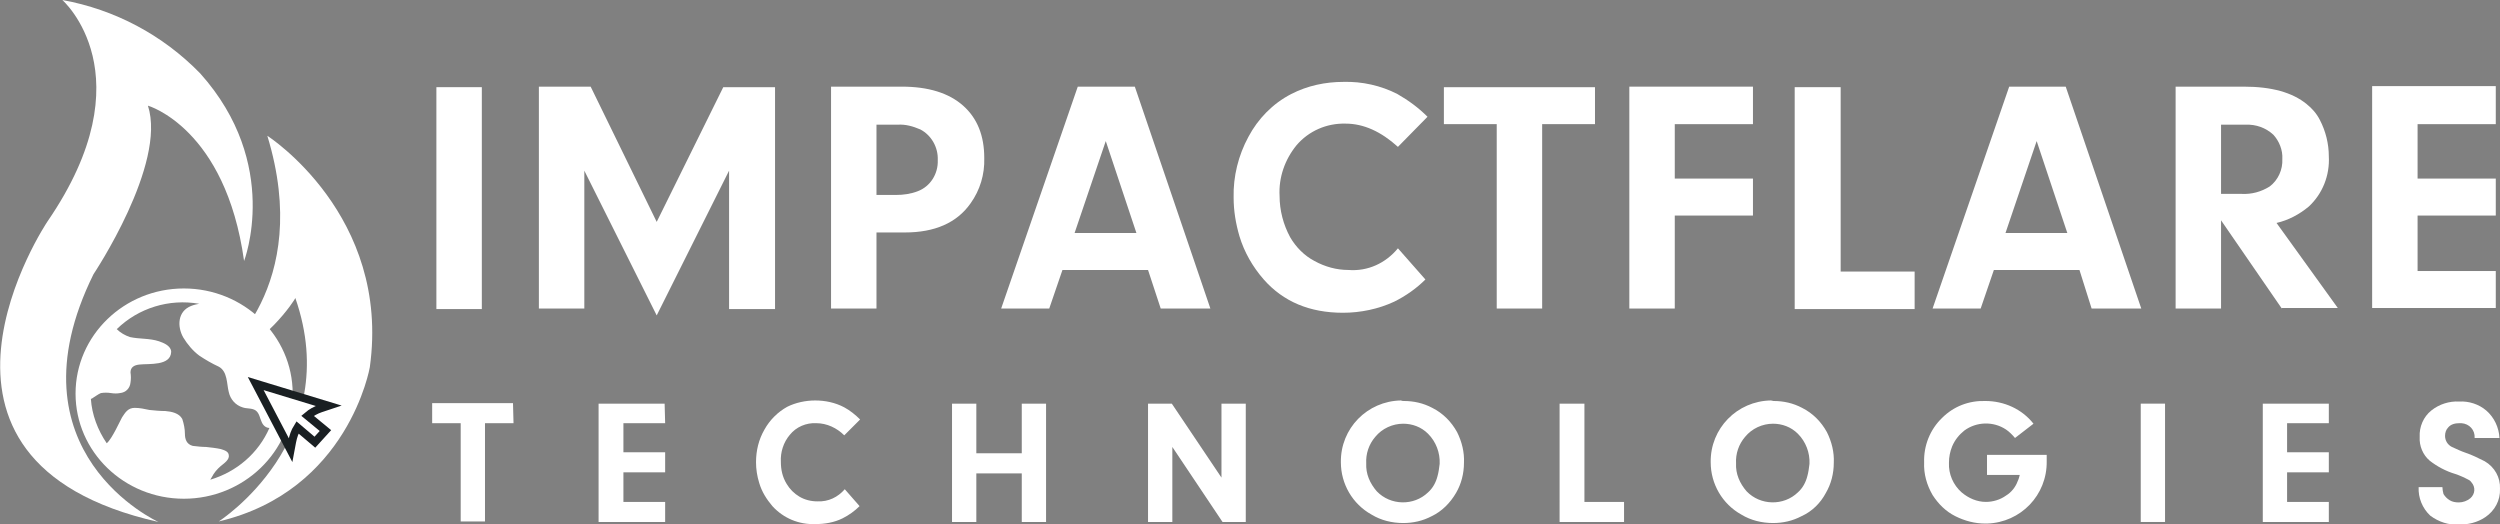
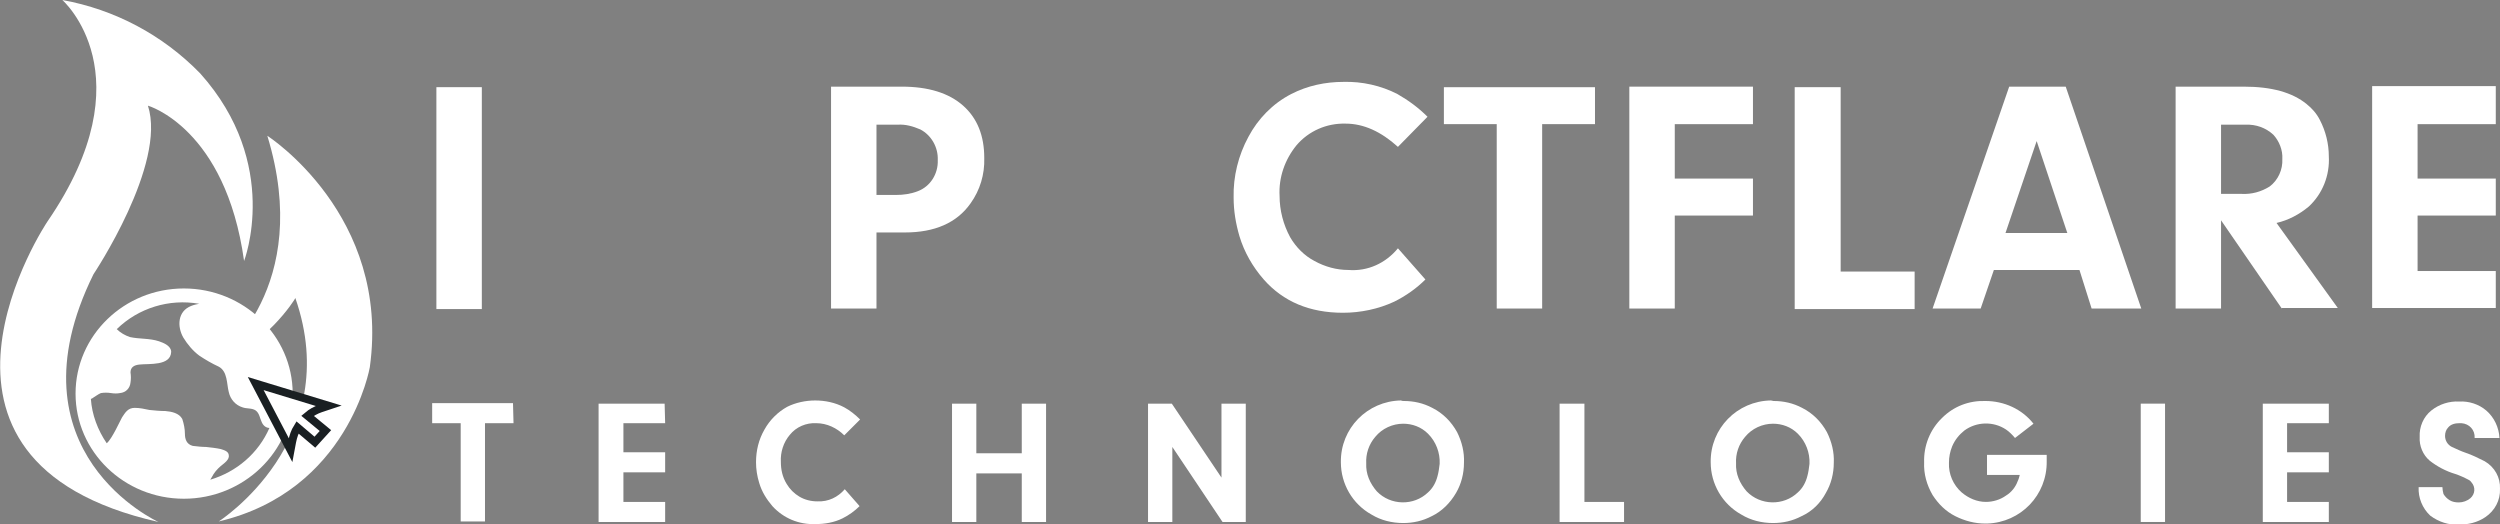
<svg xmlns="http://www.w3.org/2000/svg" id="Layer_4" viewBox="0 0 473.2 99.2" style="enable-background:new 0 0 473.2 99.2;">
  <rect x="0" y="0" width="473.2" height="99.2" fill="#808080" stroke="none" />
  <style>.st0{fill:#FFFFFF;}
.st1{fill:#FFFFFF;stroke:#191F22;stroke-width:1.5;stroke-miterlimit:10;}</style>
  <title>IT_Logo_Light</title>
  <path class="st0" d="M82.6 16.5h8.6v42h-8.6v-42z" />
-   <path class="st0" d="M124.3 59.7l-13.7-27.4v26.1H102v-42h9.8L124.3 42l12.6-25.5h9.8v42H138V32.3L124.3 59.7z" />
  <path class="st0" d="M171.3 44h-5.4v14.4h-8.6v-42h13.4c5 0 8.9 1.2 11.6 3.6 2.7 2.4 4 5.7 4 9.9.1 3.1-.8 6.1-2.6 8.6C181.1 42.2 176.9 44 171.3 44zM165.9 23.6v13.3h3.7c1.4.0 2.8-.2 4.1-.7 2.4-.9 3.9-3.3 3.8-5.9.1-2.4-1.2-4.7-3.3-5.8-1.4-.6-2.8-1-4.3-.9H165.9z" />
-   <path class="st0" d="M219.7 58.4l-2.4-7.3h-16.2l-2.5 7.3h-9.1l14.5-42h10.8l14.3 42H219.7zM203.4 44.1h11.7l-5.8-17.4L203.4 44.1z" />
  <path class="st0" d="M264.6 47l5.2 5.9c-1.7 1.7-3.7 3.1-5.9 4.2-3 1.4-6.4 2.1-9.7 2.1-6.3.0-11.3-2.1-15-6.3-2.1-2.4-3.7-5.2-4.6-8.2-.7-2.4-1.1-4.8-1.1-7.3-.1-4 .9-8 2.8-11.5 1.8-3.4 4.6-6.3 8.1-8.1 3.1-1.6 6.5-2.3 9.9-2.3 3.5-.1 7.1.7 10.2 2.3 2.1 1.2 4 2.6 5.7 4.3l-5.6 5.7c-3.2-2.9-6.5-4.4-9.9-4.4-3.6-.1-7 1.4-9.3 4.1-2.2 2.7-3.4 6.1-3.2 9.6.0 2.7.7 5.4 2 7.8 1.1 1.9 2.7 3.5 4.6 4.5 2 1.1 4.2 1.7 6.4 1.7C258.9 51.4 262.3 49.8 264.6 47z" />
  <path class="st0" d="M301.9 23.5h-10v34.9h-8.6V23.5h-10v-7h28.6v7z" />
  <path class="st0" d="M331.8 23.5H317v10.3h14.8v7H317v17.6h-8.6v-42h23.4v7.1z" />
  <path class="st0" d="M348.4 16.5v34.9h14v7.1h-22.7v-42H348.4z" />
  <path class="st0" d="M395.9 58.4l-2.3-7.3h-16.2l-2.5 7.3h-9.1l14.5-42H391l14.3 42H395.9zM379.6 44.1h11.7l-5.8-17.4L379.6 44.1z" />
  <path class="st0" d="M431.9 58.4l-11.5-16.7v16.7h-8.6v-42h12.9c5.3.0 9.2 1.1 11.9 3.3 1 .8 1.9 1.8 2.5 3 1.1 2.1 1.7 4.5 1.7 6.9.2 3.6-1.2 7.1-3.8 9.5-1.8 1.5-3.9 2.6-6.1 3.1l11.6 16.1h-10.6V58.4zM420.4 23.6v13.1h3.9c1.9.1 3.7-.4 5.3-1.4 1.6-1.2 2.5-3.2 2.4-5.2.1-1.7-.6-3.4-1.7-4.6-1.4-1.3-3.3-2-5.3-1.9C425 23.6 420.4 23.6 420.4 23.6z" />
  <path class="st0" d="M472.4 23.5h-14.8v10.3h14.8v7h-14.8v10.5h14.8v7H449v-42h23.4v7.2z" />
  <path class="st0" d="M97.2 80.1h-5.4v18.6h-4.6V80.1h-5.4v-3.8h15.3L97.2 80.1z" />
  <path class="st0" d="M125.9 80.1H118v5.5h7.9v3.8H118V95h7.9v3.8h-12.6V76.4h12.5L125.9 80.1z" />
  <path class="st0" d="M159.9 92.6l2.8 3.2c-.9.9-2 1.7-3.2 2.3-1.6.8-3.4 1.1-5.2 1.1-3.1.1-6-1.1-8.1-3.4-1.1-1.3-2-2.7-2.5-4.4-.4-1.3-.6-2.6-.6-3.9.0-2.2.5-4.3 1.6-6.2 1-1.8 2.5-3.3 4.3-4.3 1.6-.8 3.5-1.2 5.3-1.2 1.9.0 3.8.4 5.5 1.3 1.1.6 2.1 1.4 3 2.3l-3 3c-1.4-1.4-3.3-2.3-5.3-2.3-1.9-.1-3.8.7-5 2.2-1.2 1.4-1.8 3.3-1.7 5.1.0 1.5.3 2.9 1.1 4.2.6 1 1.4 1.8 2.4 2.4s2.2.9 3.4.9C156.8 95 158.6 94.1 159.9 92.6z" />
  <path class="st0" d="M193.4 89.6h-8.6v9.2h-4.6V76.4h4.6v9.4h8.6v-9.4h4.6v22.4h-4.6V89.6z" />
  <path class="st0" d="M231.4 98.8l-9.5-14.2v14.2h-4.6V76.4h4.5l9.4 14v-14h4.6v22.4H231.4z" />
  <path class="st0" d="M265.7 75.9c1.9.0 3.7.4 5.4 1.3 2 1 3.6 2.6 4.7 4.6.9 1.8 1.4 3.8 1.3 5.8.0 2-.5 4-1.5 5.7-1.1 1.9-2.7 3.5-4.6 4.4-1.7.9-3.5 1.3-5.4 1.3-2.1.0-4.2-.5-6-1.6-3.6-2-5.8-5.8-5.8-9.9-.1-6.4 5-11.6 11.4-11.7C265.3 75.9 265.7 75.9 265.7 75.9zM265.6 80.2c-2 0-4 .9-5.3 2.5-1.2 1.4-1.8 3.2-1.7 5-.1 2 .7 3.8 2 5.3 2.6 2.7 7 2.8 9.7.2.9-.8 1.5-1.9 1.8-3.1.2-.7.3-1.5.4-2.3.1-2.1-.7-4.2-2.2-5.7C269 80.8 267.3 80.2 265.6 80.2z" />
  <path class="st0" d="M299.9 76.4V95h7.5v3.8h-12.2V76.4H299.9z" />
  <path class="st0" d="M335.7 75.9c1.9.0 3.7.4 5.4 1.3 2 1 3.6 2.6 4.7 4.6.9 1.8 1.4 3.8 1.3 5.8.0 2-.5 4-1.5 5.7-1 1.9-2.6 3.5-4.6 4.4-1.7.9-3.5 1.3-5.4 1.3-2.1.0-4.2-.5-6-1.6-3.6-2-5.8-5.8-5.8-9.9-.1-6.4 5-11.6 11.4-11.7L335.7 75.9zM335.6 80.2c-2 0-4 .9-5.3 2.5-1.2 1.4-1.8 3.2-1.7 5-.1 2 .7 3.8 2 5.3 2.6 2.7 7 2.8 9.7.2.9-.8 1.5-1.9 1.8-3.1.2-.7.3-1.5.4-2.3.1-2.1-.7-4.2-2.2-5.7C339 80.8 337.3 80.2 335.6 80.2z" />
  <path class="st0" d="M376.1 89.9v-3.8h11.3v1.2c.1 6.4-4.9 11.6-11.3 11.8h-.3c-2 0-3.9-.5-5.7-1.4s-3.2-2.3-4.3-4c-1.1-1.9-1.7-4-1.6-6.2-.1-3.1 1.1-6.2 3.4-8.4 2.2-2.2 5.1-3.3 8.2-3.2 3.5.0 6.9 1.5 9.1 4.3l-3.5 2.7c-.5-.6-1.1-1.2-1.7-1.6-2.4-1.6-5.6-1.5-7.9.2-1 .8-1.8 1.8-2.3 3-.4 1-.6 2-.6 3.1-.1 2.1.8 4.2 2.4 5.6 1.3 1.1 2.9 1.8 4.6 1.8 1.3.0 2.7-.4 3.8-1.2 1-.6 1.8-1.6 2.2-2.7.2-.4.3-.8.4-1.2L376.1 89.9z" />
  <path class="st0" d="M405.2 76.4h4.6v22.4h-4.6V76.4z" />
  <path class="st0" d="M440.8 80.1h-7.9v5.5h7.9v3.8h-7.9V95h7.9v3.8h-12.5V76.4h12.5V80.1z" />
  <path class="st0" d="M457.8 92.2h4.5c0 .4.1.9.2 1.3.3.5.7.9 1.2 1.2s1.1.4 1.7.4c.8.0 1.6-.3 2.2-.8.9-.8 1-2.1.2-3-.1-.1-.2-.3-.4-.4-.9-.5-1.8-.9-2.7-1.2-1.7-.5-3.4-1.4-4.8-2.5-1.3-1.1-2-2.8-1.9-4.5-.1-1.9.7-3.8 2.2-5s3.4-1.8 5.3-1.7c1.8-.1 3.7.5 5.1 1.7 1.5 1.3 2.4 3.2 2.5 5.2h-4.7c.1-1.5-1-2.7-2.5-2.8-.1.0-.3.0-.4.0-.8.0-1.6.2-2.1.8-.4.4-.6 1-.6 1.6.0.9.5 1.7 1.3 2.1.9.4 1.7.8 2.6 1.1 1.2.4 2.4 1 3.6 1.6 1.9 1.1 3 3.1 2.9 5.2.1 2.2-1 4.2-2.8 5.4-1.5 1-3.2 1.4-5 1.4-1.9.1-3.8-.5-5.4-1.7C458.5 96.2 457.7 94.2 457.8 92.2z" />
  <path class="st0" d="M11.8.0S28 14.2 9 41.9c0 0-30.5 45.3 21 56.9.0.0-29-13.1-12.3-46.9.0.0 13.9-20.8 10.3-31.9.0.0 14.7 4.2 18.2 29.4.0.0 7.1-18.3-8.3-35.5C30.8 6.6 21.7 1.8 11.8.0z" />
  <path class="st0" d="M41.5 67.6s17.9-13.1 9.1-41.9c0 0 23.4 15 19.4 43.8.0.0-4 23.4-28.6 29.2.0.0 23.9-15.3 14.5-42.3C56 56.5 49.5 66.5 41.5 67.6z" />
  <path class="st0" d="M34.8 54.6c-11.3.0-20.5 8.9-20.5 19.9s9.2 19.9 20.5 19.9 20.6-8.9 20.6-19.9-9.3-19.9-20.6-19.9zM51 81c-2.1 4.8-6.2 8.3-11.2 9.8l.3-.5c.4-.8 1-1.5 1.7-2.1.6-.5 1.7-1.2 1.5-2.1-.1-.7-.9-.9-1.5-1.1-.9-.2-1.9-.3-2.8-.4-.8.0-1.6-.1-2.5-.2-1.2-.3-1.5-1.3-1.5-2.3.0-.9-.2-1.9-.5-2.8-.6-1.1-2-1.4-3.2-1.5-1 0-2-.1-3-.2-.9-.2-1.9-.4-2.8-.4-1.3.0-1.8.9-2.4 1.8-.3.5-1.9 4.1-2.9 4.9-1.7-2.5-2.8-5.4-3-8.4.1.0.3-.1.4-.2.5-.3 1-.7 1.5-.9.6-.1 1.3-.1 1.9.0s1.2.1 1.7.0c1.1-.1 1.9-.9 2-2 .1-.6.1-1.3.0-1.9.0-1 .7-1.4 1.7-1.5 1.8-.2 5.9.3 6-2.4.0-1.1-1.4-1.7-2.3-2-1.8-.6-3.7-.4-5.5-.8-.9-.3-1.8-.8-2.5-1.5 4.1-4 9.9-5.8 15.6-4.8-.5.1-1 .2-1.5.4-2.6 1-2.7 3.9-1.5 6 .8 1.3 1.8 2.5 3 3.4 1.2.8 2.4 1.5 3.7 2.1 1.7.9 1.5 3.3 1.9 4.8.3 1.4 1.3 2.5 2.6 2.9.8.3 1.8.1 2.5.6s.8 1.5 1.1 2.1C49.8 80.6 50.4 81 51 81z" />
  <path class="st1" d="M48.4 72.6l13.8 4.2-1.5.5c-.9.3-1.8.8-2.5 1.4l3.4 2.8-2 2.2-3.3-2.8c-.5.8-.8 1.7-1 2.7L55 85.2 48.4 72.6z" />
</svg>